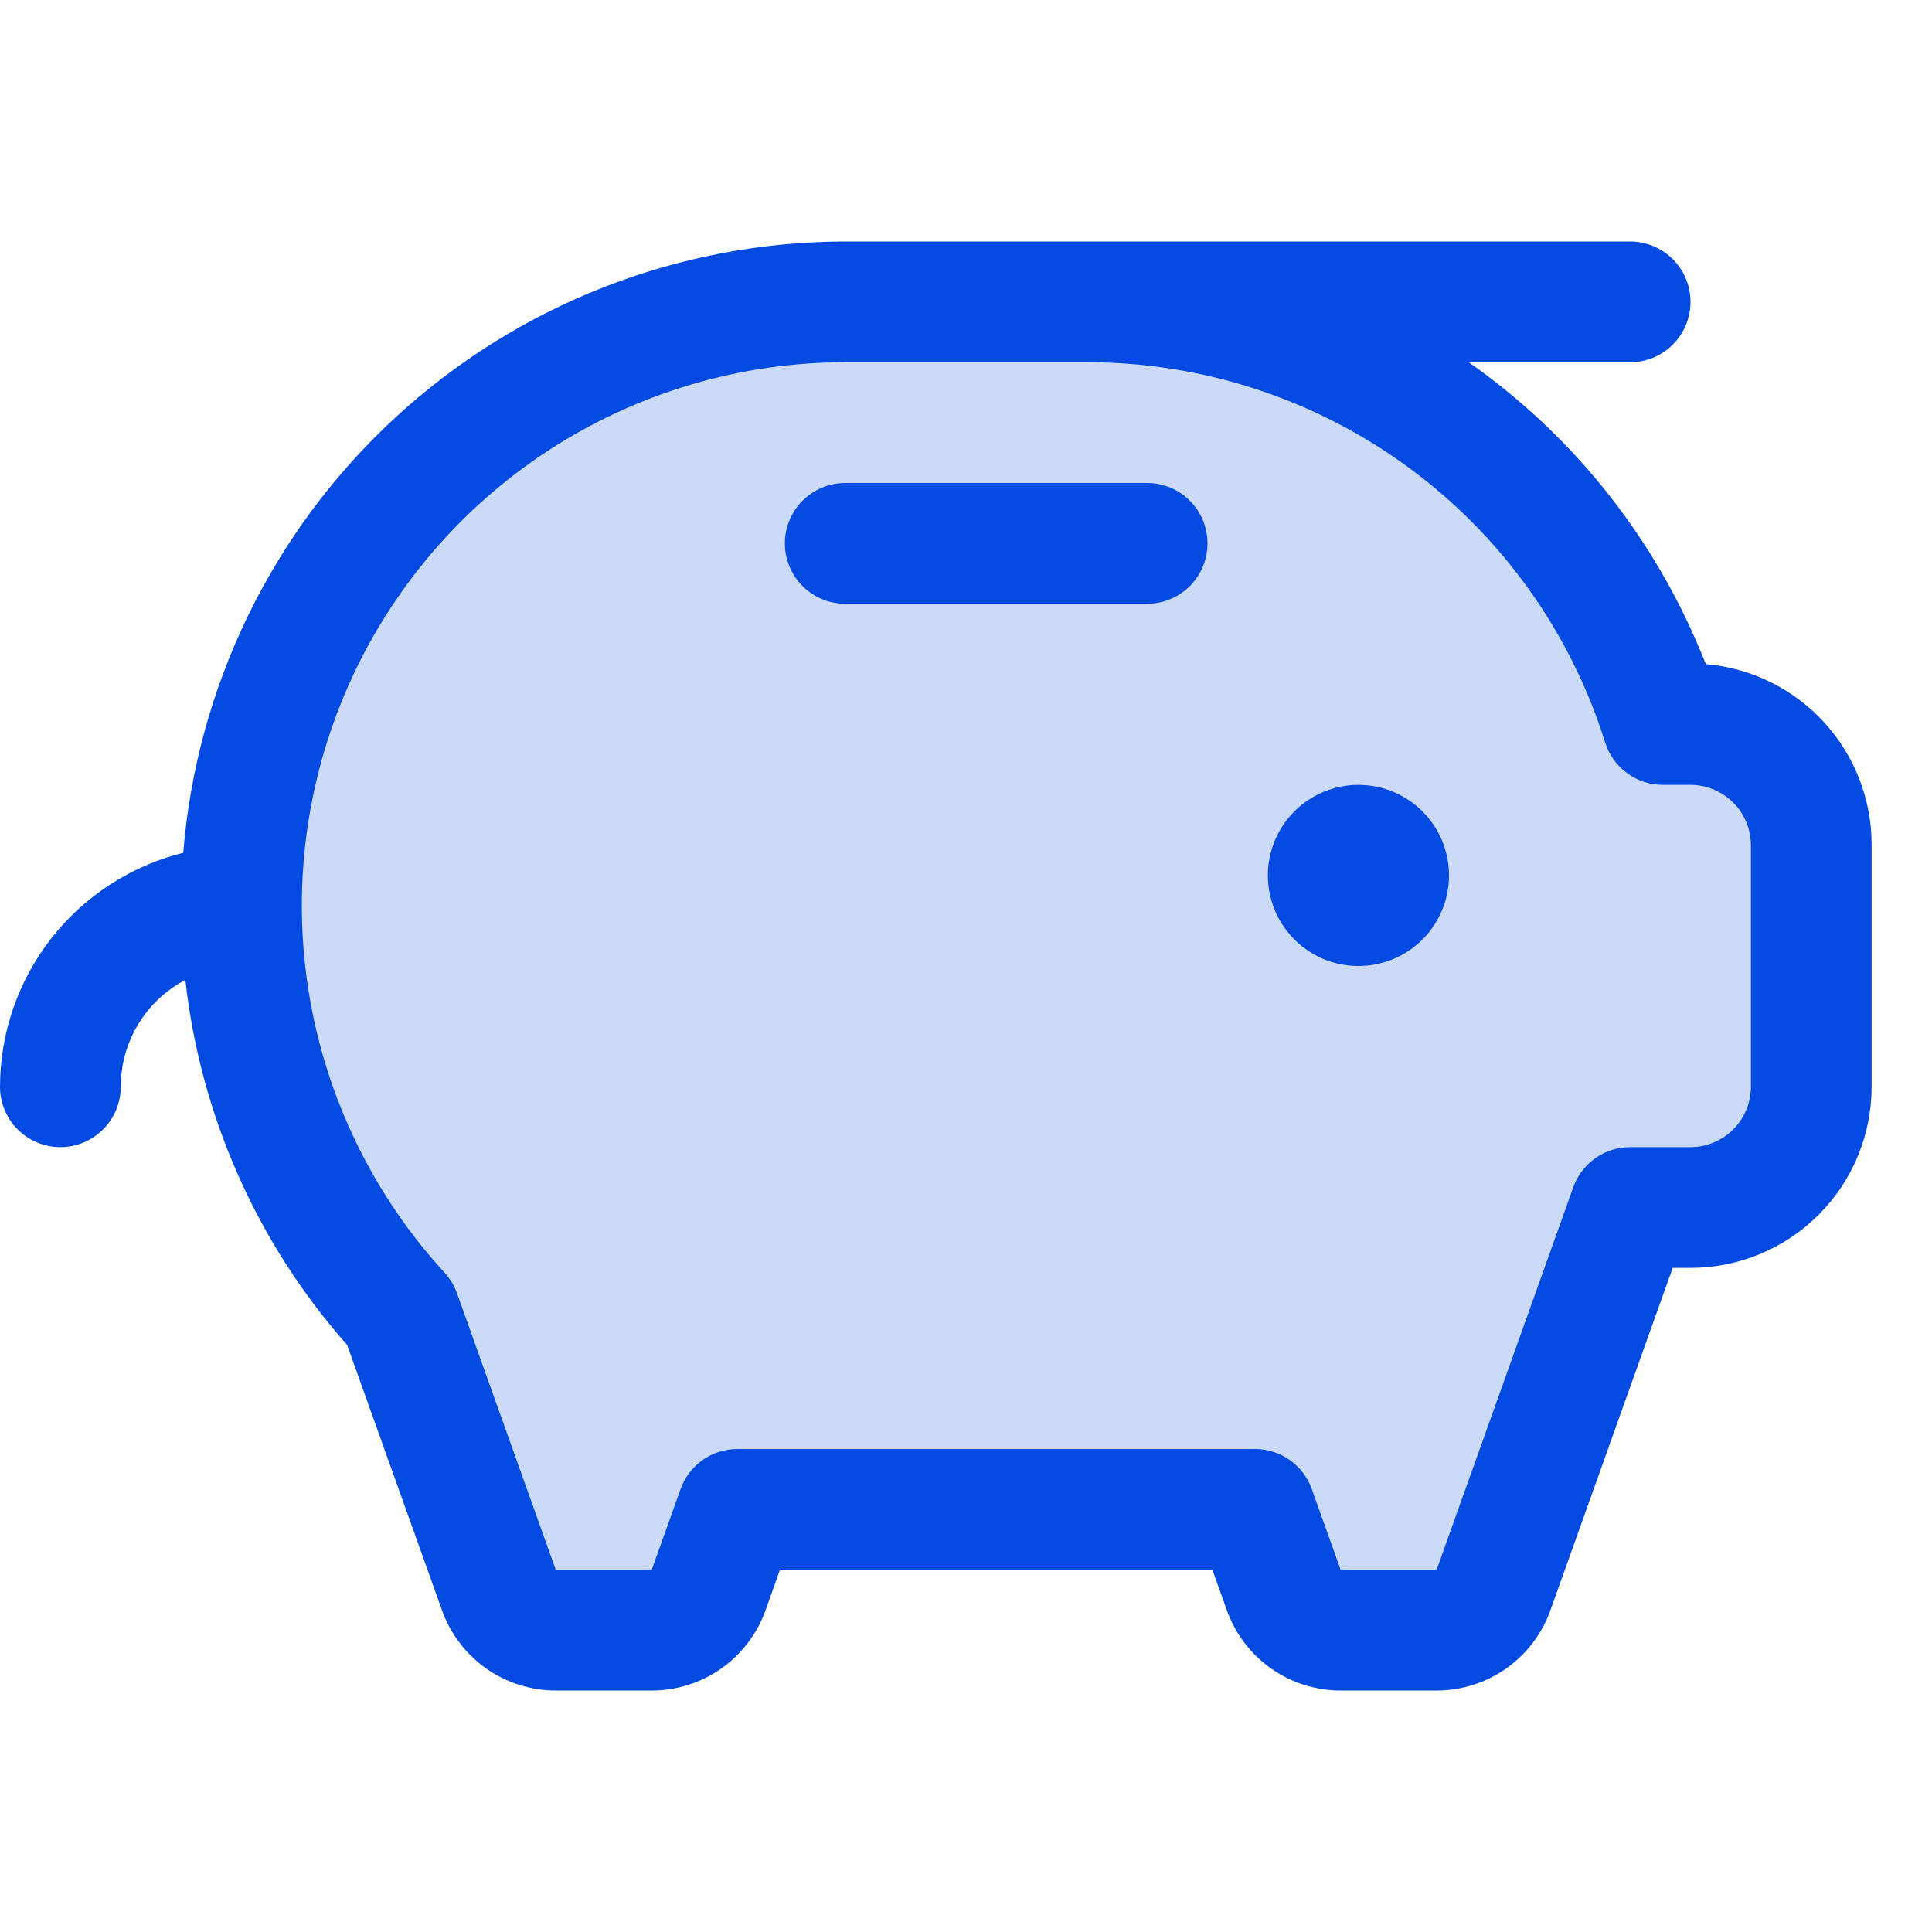
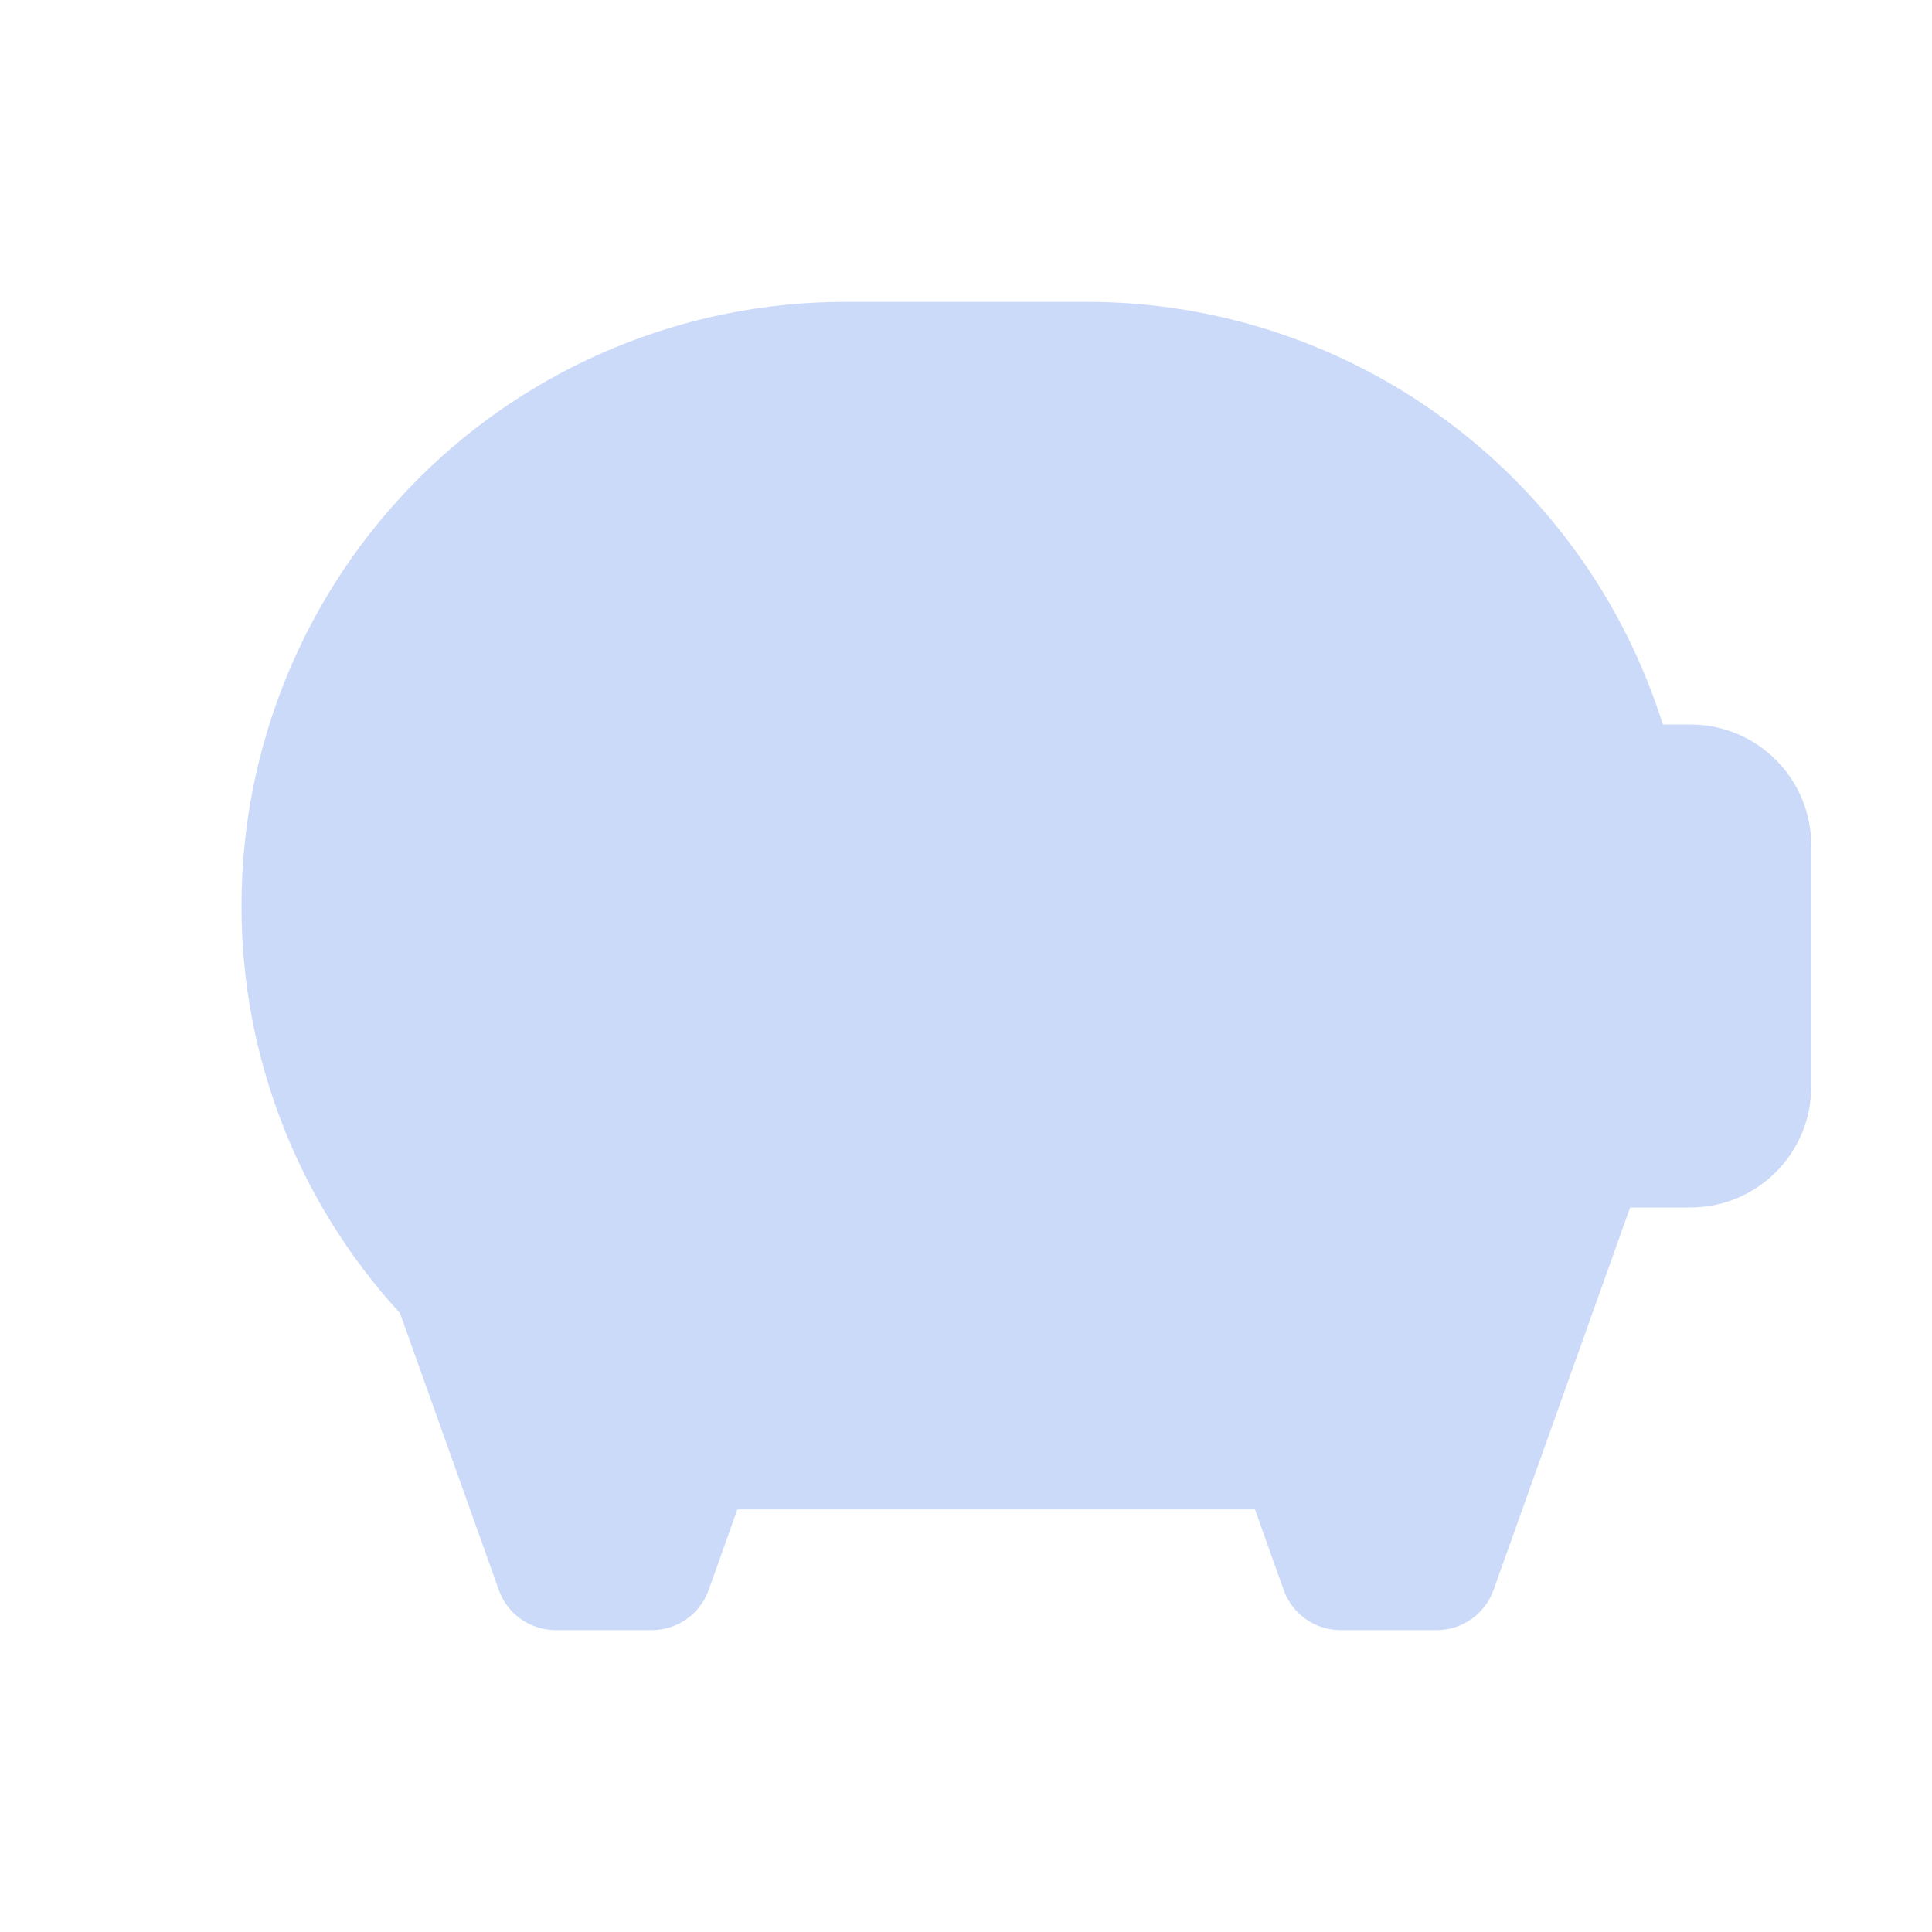
<svg xmlns="http://www.w3.org/2000/svg" width="64" height="64" viewBox="0 0 64 64" fill="none">
  <path opacity="0.2" d="M60 28V36C60 37.061 59.579 38.078 58.828 38.828C58.078 39.579 57.061 40 56 40H54L49.475 52.672C49.336 53.061 49.081 53.398 48.743 53.635C48.406 53.873 48.003 54 47.59 54H44.41C43.997 54 43.594 53.873 43.257 53.635C42.919 53.398 42.664 53.061 42.525 52.672L41.572 50H24.427L23.475 52.672C23.336 53.061 23.081 53.398 22.743 53.635C22.406 53.873 22.003 54 21.59 54H18.41C17.997 54 17.595 53.873 17.257 53.635C16.919 53.398 16.664 53.061 16.525 52.672L13.25 43.5C9.868 39.818 7.994 34.999 8 30C8 24.696 10.107 19.609 13.858 15.858C17.609 12.107 22.696 10 28 10H36C39.903 9.999 43.721 11.14 46.983 13.282C50.245 15.424 52.81 18.473 54.36 22.055C54.634 22.691 54.876 23.34 55.085 24H56C57.061 24 58.078 24.421 58.828 25.172C59.579 25.922 60 26.939 60 28Z" fill="#034AE2" />
-   <path d="M48 29C48 29.593 47.824 30.173 47.494 30.667C47.165 31.16 46.696 31.545 46.148 31.772C45.6 31.999 44.997 32.058 44.415 31.942C43.833 31.827 43.298 31.541 42.879 31.121C42.459 30.702 42.173 30.167 42.058 29.585C41.942 29.003 42.001 28.4 42.228 27.852C42.455 27.304 42.84 26.835 43.333 26.506C43.827 26.176 44.407 26 45 26C45.796 26 46.559 26.316 47.121 26.879C47.684 27.441 48 28.204 48 29ZM38 16H28C27.47 16 26.961 16.211 26.586 16.586C26.211 16.961 26 17.47 26 18C26 18.53 26.211 19.039 26.586 19.414C26.961 19.789 27.47 20 28 20H38C38.53 20 39.039 19.789 39.414 19.414C39.789 19.039 40 18.53 40 18C40 17.47 39.789 16.961 39.414 16.586C39.039 16.211 38.53 16 38 16ZM62 28V36C62 37.591 61.368 39.117 60.243 40.243C59.117 41.368 57.591 42 56 42H55.41L51.358 53.345C51.08 54.122 50.569 54.794 49.895 55.27C49.22 55.745 48.415 56 47.59 56H44.41C43.585 56 42.78 55.745 42.105 55.27C41.431 54.794 40.92 54.122 40.642 53.345L40.163 52H25.837L25.358 53.345C25.08 54.122 24.569 54.794 23.895 55.27C23.22 55.745 22.415 56 21.59 56H18.41C17.585 56 16.78 55.745 16.105 55.27C15.431 54.794 14.92 54.122 14.643 53.345L11.5 44.555C8.51 41.172 6.639 36.947 6.14 32.46C5.495 32.799 4.954 33.308 4.577 33.932C4.2 34.556 4 35.271 4 36C4 36.53 3.789 37.039 3.414 37.414C3.039 37.789 2.53 38 2 38C1.47 38 0.961 37.789 0.586 37.414C0.211 37.039 0 36.53 0 36C0.003 34.216 0.602 32.485 1.702 31.081C2.802 29.677 4.339 28.68 6.07 28.25C6.517 22.738 9.02 17.596 13.083 13.845C17.145 10.093 22.47 8.007 28 8H54C54.53 8 55.039 8.211 55.414 8.586C55.789 8.961 56 9.47 56 10C56 10.53 55.789 11.039 55.414 11.414C55.039 11.789 54.53 12 54 12H48.653C51.972 14.329 54.582 17.53 56.195 21.25C56.303 21.5 56.407 21.75 56.508 22C58.009 22.128 59.408 22.816 60.426 23.927C61.443 25.039 62.005 26.493 62 28ZM58 28C58 27.47 57.789 26.961 57.414 26.586C57.039 26.211 56.53 26 56 26H55.085C54.659 26 54.244 25.865 53.901 25.613C53.557 25.361 53.303 25.006 53.175 24.6C52.029 20.943 49.745 17.749 46.655 15.482C43.565 13.215 39.832 11.995 36 12H28C24.507 12 21.089 13.016 18.163 14.925C15.238 16.834 12.931 19.552 11.524 22.75C10.117 25.947 9.67 29.485 10.239 32.931C10.808 36.378 12.368 39.584 14.727 42.16C14.908 42.356 15.047 42.587 15.137 42.837L18.41 52H21.59L22.545 49.328C22.684 48.939 22.939 48.603 23.276 48.365C23.613 48.128 24.015 48 24.427 48H41.572C41.985 48 42.387 48.128 42.724 48.365C43.061 48.603 43.316 48.939 43.455 49.328L44.41 52H47.59L52.117 39.328C52.256 38.939 52.511 38.603 52.849 38.365C53.185 38.128 53.588 38 54 38H56C56.53 38 57.039 37.789 57.414 37.414C57.789 37.039 58 36.53 58 36V28Z" fill="#034AE2" />
</svg>